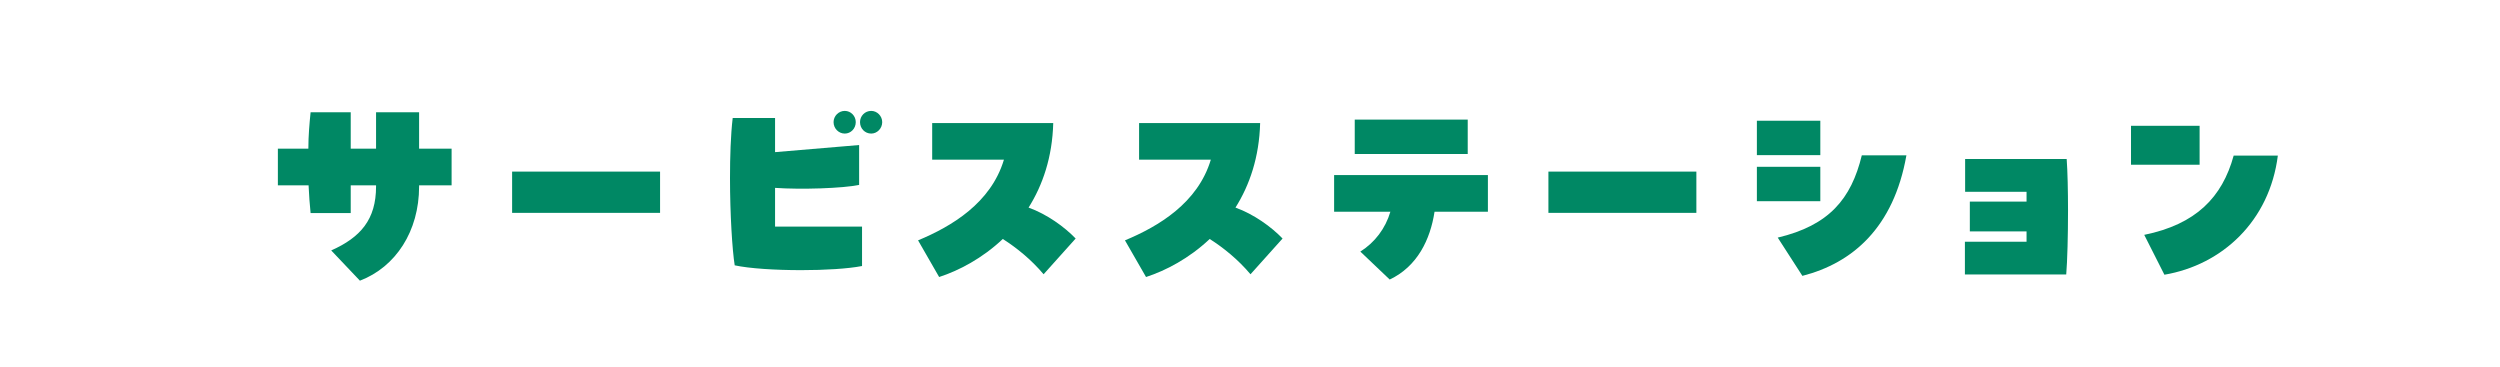
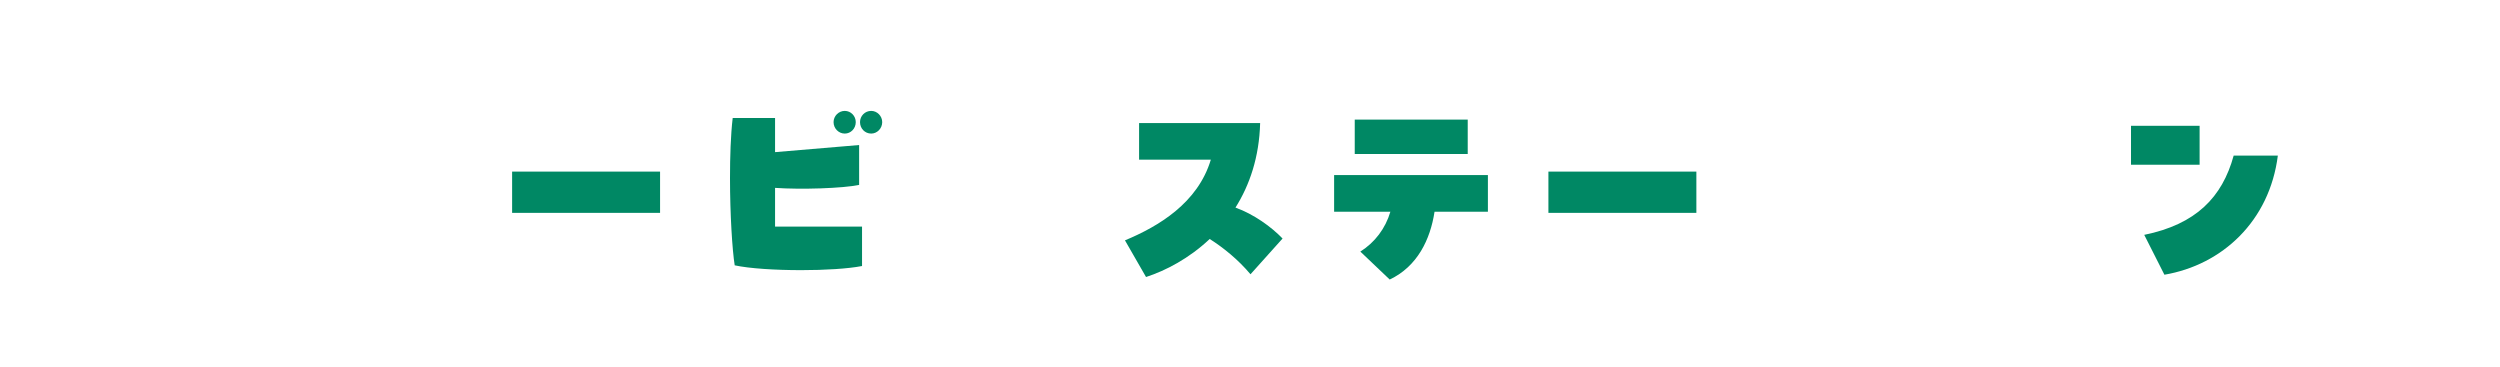
<svg xmlns="http://www.w3.org/2000/svg" id="base" version="1.1" viewBox="0 0 600 88" width="600px" height="88px" preserveAspectRatio="xMidYMid">
  <defs>
    <style>
      .st0 {
        fill: #008864;
      }
    </style>
  </defs>
-   <path class="st0" d="M90.253,26.944h10.33v8.744h7.801v8.799h-7.801v.275c0,10.724-5.596,19.302-14.204,22.602l-6.887-7.259c7.048-3.134,10.761-7.424,10.761-15.343v-.275h-6.08v6.654h-9.63c-.215-2.035-.376-4.289-.484-6.654h-7.371v-8.799h7.317c0-3.08.269-6.104.538-8.744h9.63v8.744h6.08v-8.744h0Z" />
  <path class="st0" d="M122.907,41.187h35.51v9.899h-35.51s0-9.899,0-9.899Z" />
  <path class="st0" d="M186.014,54.385h20.875v9.459c-3.39.66-8.985.99-14.581.99-6.187,0-12.428-.385-15.979-1.155-.592-3.685-1.129-12.318-1.129-20.952,0-5.114.161-10.284.646-14.408h10.168v8.194l20.176-1.705v9.568c-3.874.825-13.935,1.155-20.176.715v9.293h0ZM200.056,29.309c0-1.485,1.238-2.694,2.69-2.694s2.636,1.209,2.636,2.694c0,1.54-1.184,2.75-2.636,2.75s-2.69-1.209-2.69-2.75ZM211.731,29.309c0,1.54-1.237,2.75-2.636,2.75-1.507,0-2.69-1.209-2.69-2.75,0-1.485,1.184-2.694,2.69-2.694,1.399,0,2.636,1.209,2.636,2.694Z" />
-   <path class="st0" d="M258.159,57.245l-7.694,8.579c-3.013-3.574-6.51-6.379-9.792-8.469-4.95,4.674-10.545,7.589-15.28,9.129l-5.058-8.799c8.07-3.354,17.486-8.964,20.606-19.357h-17.217v-8.799h29.053c-.215,8.194-2.528,14.903-5.918,20.292,4.412,1.595,8.608,4.62,11.298,7.424h.002Z" />
  <path class="st0" d="M307.815,57.245l-7.694,8.579c-3.013-3.574-6.51-6.379-9.792-8.469-4.95,4.674-10.545,7.589-15.28,9.129l-5.058-8.799c8.07-3.354,17.486-8.964,20.606-19.357h-17.217v-8.799h29.054c-.215,8.194-2.529,14.903-5.918,20.292,4.412,1.595,8.608,4.62,11.298,7.424h0Z" />
  <path class="st0" d="M320.187,50.811v-8.799h36.909v8.799h-12.806c-1.022,6.709-4.143,13.143-10.761,16.278l-7.048-6.709c3.497-2.2,6.026-5.554,7.21-9.568h-13.505,0ZM352.253,36.953h-27.116v-8.249h27.116v8.249Z" />
  <path class="st0" d="M371.619,41.187h35.51v9.899h-35.51s0-9.899,0-9.899Z" />
-   <path class="st0" d="M436.877,37.228h-15.226v-8.249h15.226v8.249ZM421.651,48.281v-8.249h15.226v8.249h-15.226ZM426.654,57.025c12.321-2.915,17.648-9.293,20.177-19.742h10.706c-3.066,17.377-12.966,25.847-24.964,28.926l-5.919-9.184Z" />
-   <path class="st0" d="M486.373,46.026h-14.742v-7.864h24.373c.215,2.97.322,7.644.322,12.373,0,5.995-.161,12.099-.43,15.343h-24.319v-7.864h14.796v-2.475h-13.612v-7.149h13.612v-2.365h0Z" />
  <path class="st0" d="M511.441,30.189h16.464v9.349h-16.464v-9.349ZM514.615,56.365c12.43-2.53,18.724-9.019,21.468-19.028h10.599c-1.99,15.728-13.343,26.232-27.224,28.597,0,0-4.843-9.569-4.843-9.569Z" />
</svg>